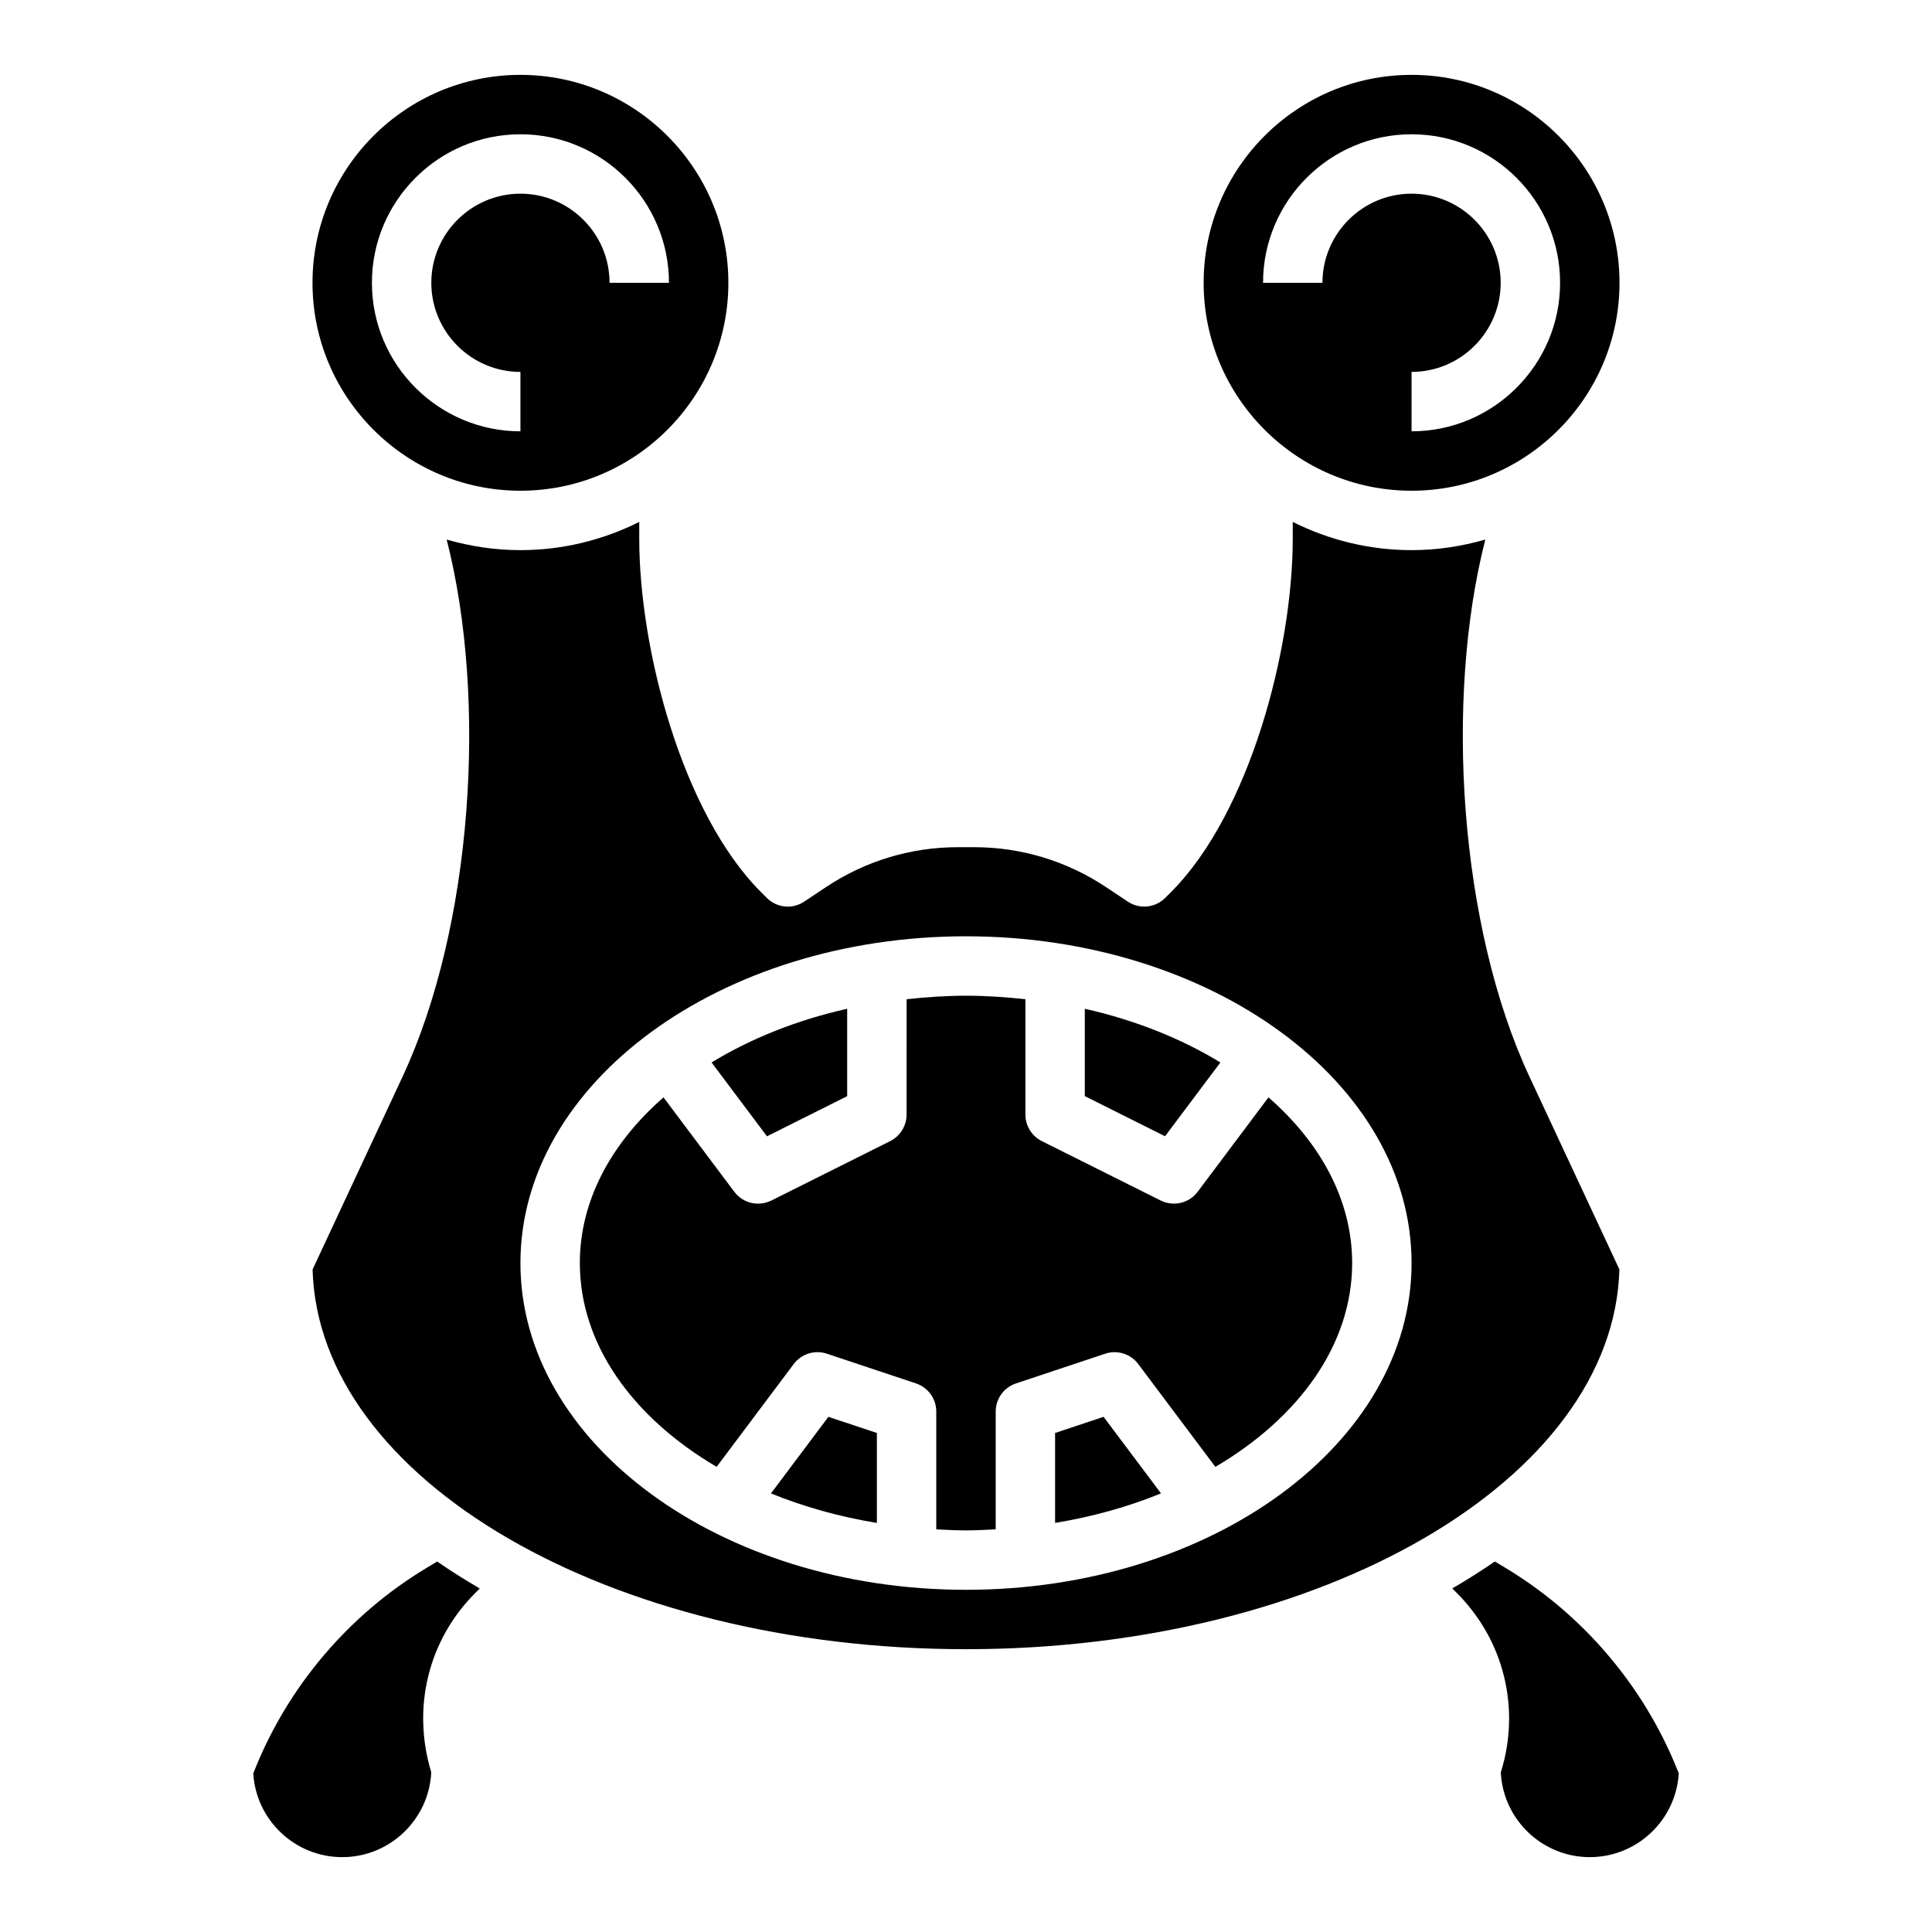
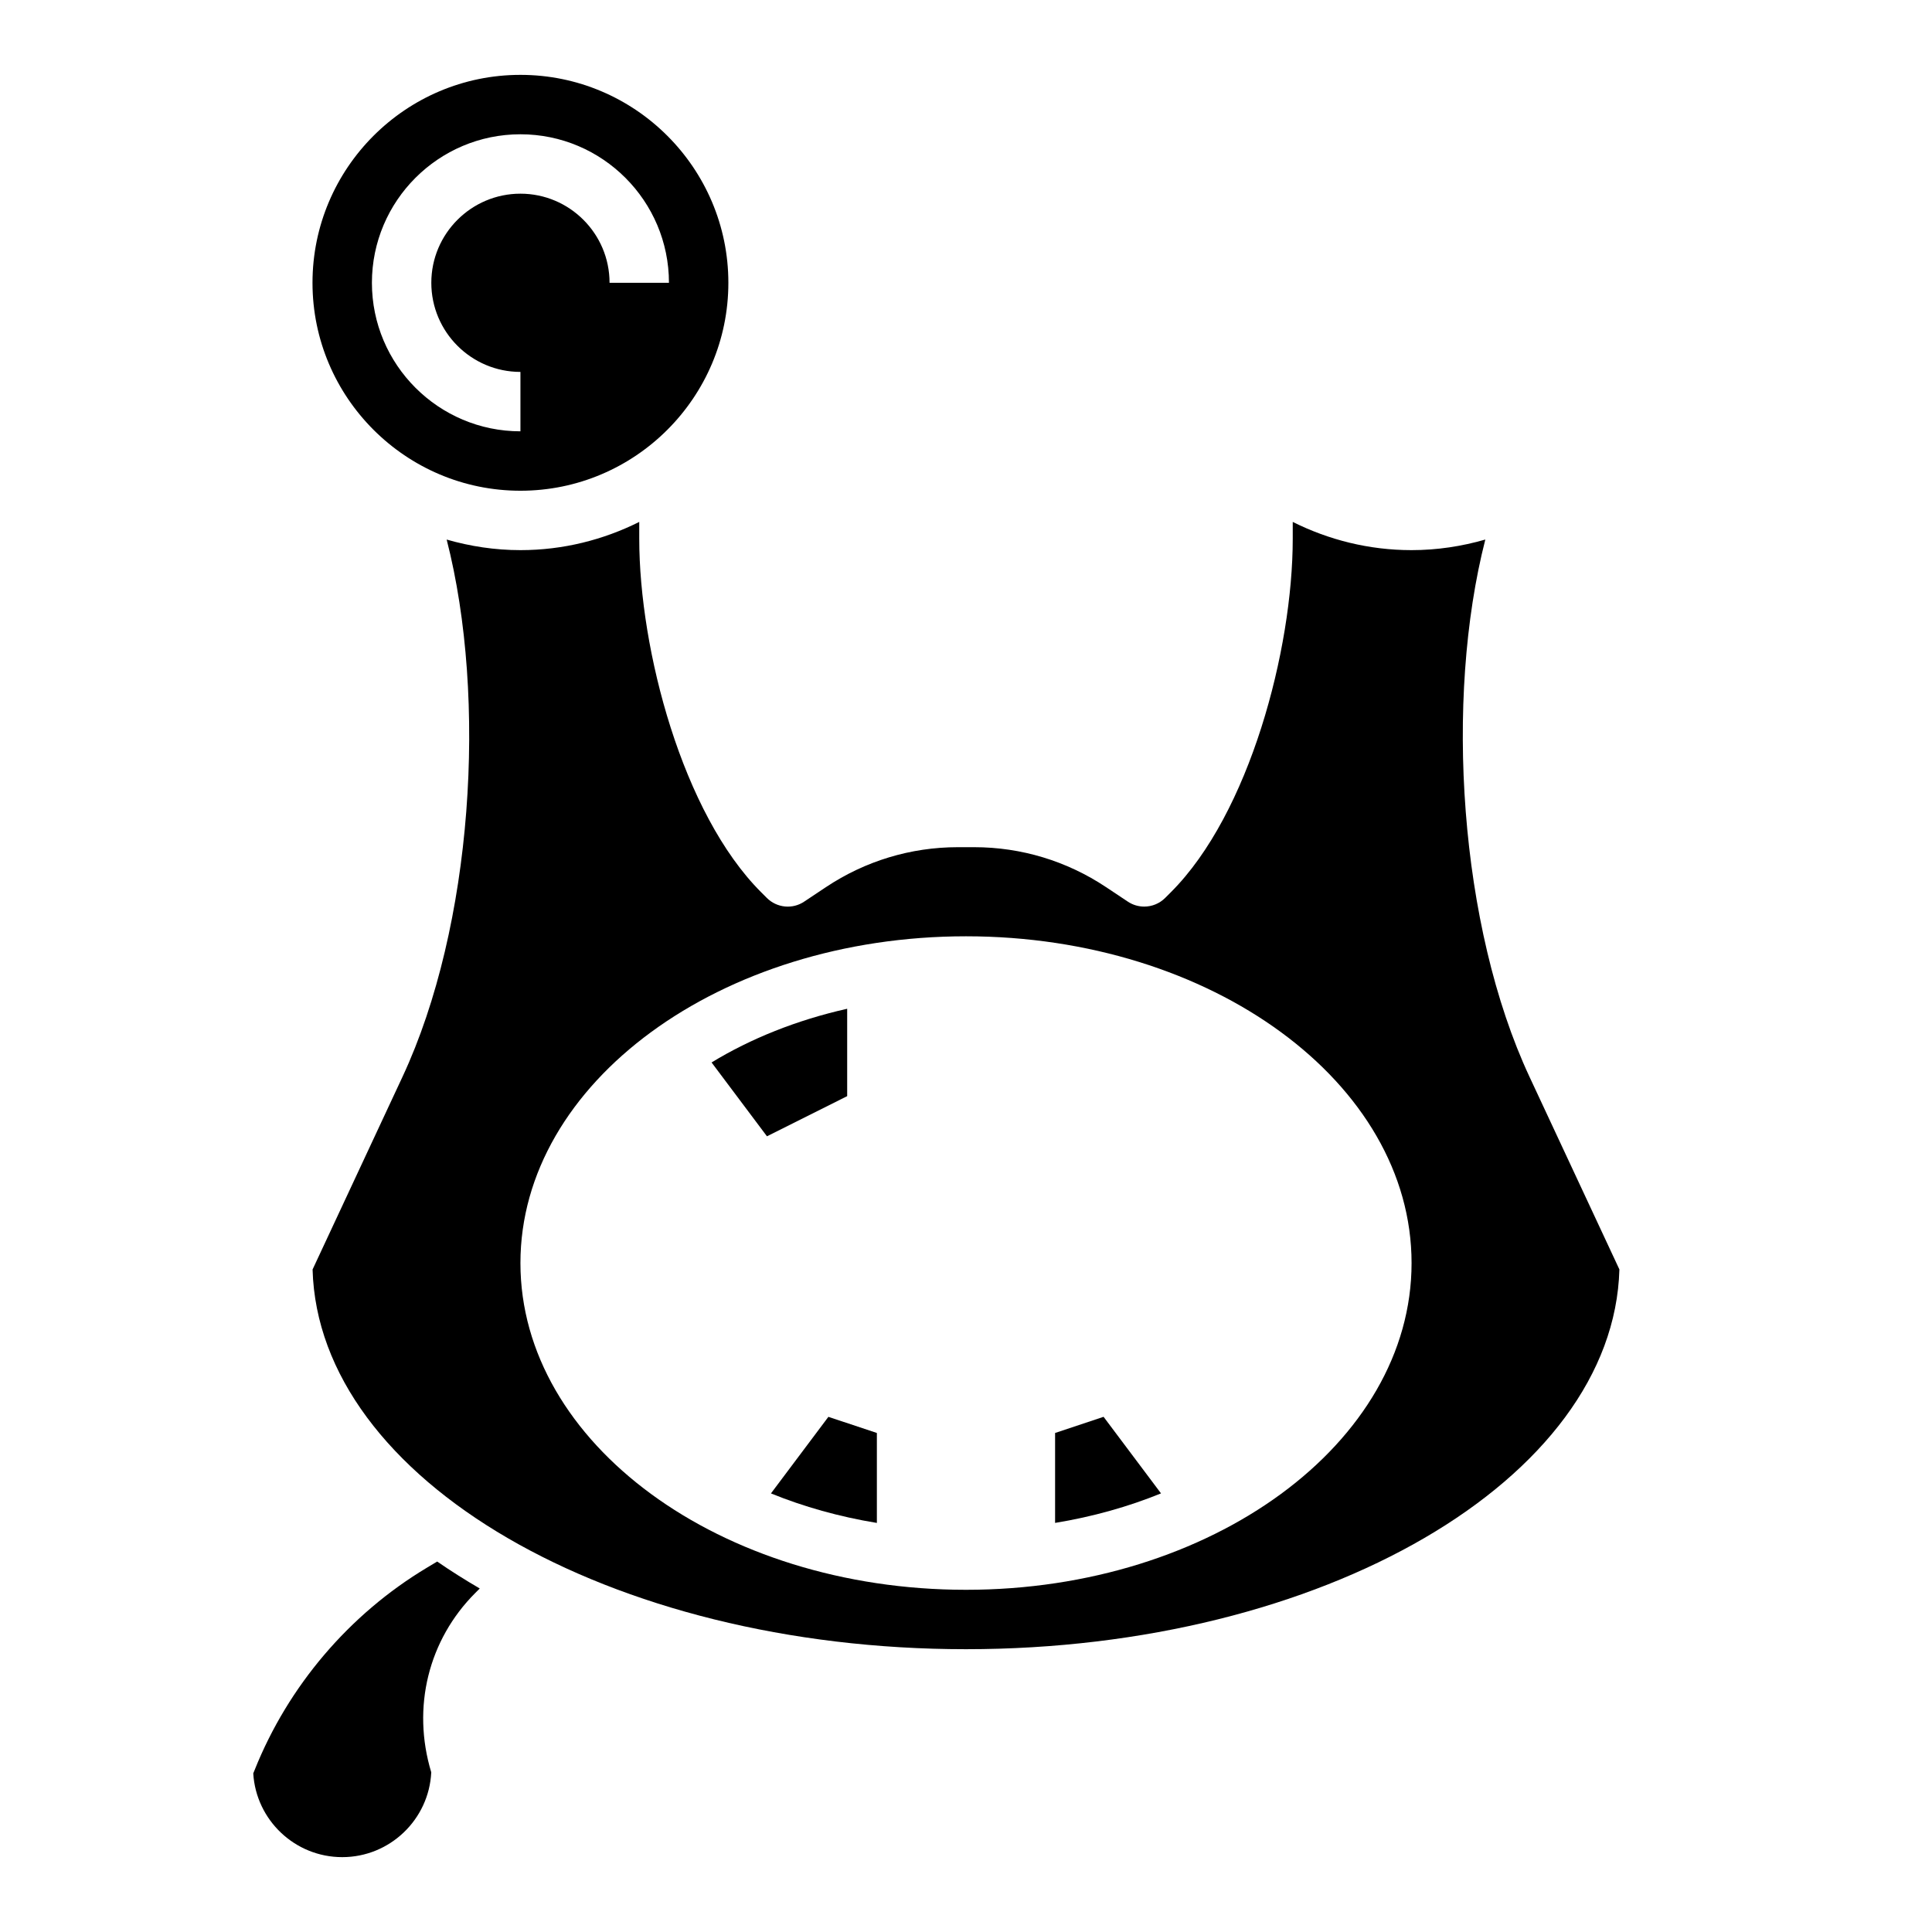
<svg xmlns="http://www.w3.org/2000/svg" fill="#000000" width="800px" height="800px" version="1.1" viewBox="144 144 512 512">
  <g>
    <path d="m368.51 434.49v-23.156c-13.414 3.016-25.578 7.91-35.938 14.227l14.68 19.57z" />
-     <path d="m467.42 425.56c-10.359-6.305-22.523-11.211-35.938-14.227v23.152l21.262 10.637z" />
    <path d="m281.92 274.05c30.387 0 55.105-24.727 55.105-55.105s-24.719-55.105-55.105-55.105-55.105 24.727-55.105 55.105 24.719 55.105 55.105 55.105zm0-94.465c21.703 0 39.359 17.656 39.359 39.359h-15.742c0-13.02-10.598-23.617-23.617-23.617s-23.617 10.598-23.617 23.617c0 13.02 10.598 23.617 23.617 23.617v15.742c-21.703 0-39.359-17.656-39.359-39.359s17.656-39.359 39.359-39.359z" />
    <path d="m348.31 539.77c8.637 3.519 18.066 6.18 28.07 7.824v-23.836l-12.848-4.281z" />
    <path d="m423.61 523.75v23.836c10.012-1.645 19.438-4.305 28.07-7.824l-15.223-20.293z" />
    <path d="m257.11 559.47c-20.531 12.312-36.738 31.34-45.617 53.57l-0.379 0.922c0.738 12.359 11.027 22.199 23.578 22.199 12.641 0 22.996-9.988 23.594-22.484-5.211-17.223-0.738-35.109 11.66-47.516l1.195-1.195c-3.914-2.281-7.691-4.66-11.281-7.141z" />
-     <path d="m518.08 274.05c30.387 0 55.105-24.727 55.105-55.105s-24.719-55.105-55.105-55.105-55.105 24.727-55.105 55.105c0.004 30.379 24.719 55.105 55.105 55.105zm0-94.465c21.703 0 39.359 17.656 39.359 39.359s-17.656 39.359-39.359 39.359v-15.742c13.02 0 23.617-10.598 23.617-23.617 0-13.02-10.598-23.617-23.617-23.617s-23.617 10.598-23.617 23.617h-15.742c0-21.703 17.656-39.359 39.359-39.359z" />
-     <path d="m400 549.57c2.66 0 5.266-0.141 7.871-0.277v-31.211c0-3.394 2.164-6.391 5.383-7.461l23.617-7.871c3.203-1.086 6.754 0.031 8.785 2.746l20.43 27.238c22.133-13.016 36.25-32.379 36.25-54.012 0-16.586-8.336-31.828-22.176-43.91l-18.762 25.016c-1.527 2.047-3.891 3.148-6.297 3.148-1.188 0-2.394-0.27-3.519-0.828l-31.488-15.742c-2.668-1.336-4.352-4.059-4.352-7.043v-30.559c-5.148-0.559-10.375-0.93-15.742-0.93s-10.598 0.371-15.742 0.93l-0.004 30.559c0 2.984-1.684 5.707-4.352 7.047l-31.488 15.742c-1.117 0.559-2.324 0.828-3.519 0.828-2.418 0-4.769-1.109-6.297-3.148l-18.758-25.016c-13.84 12.078-22.176 27.32-22.176 43.906 0 21.633 14.113 40.996 36.25 54.004l20.426-27.238c2.039-2.715 5.582-3.816 8.785-2.746l23.617 7.871c3.219 1.078 5.383 4.078 5.383 7.469v31.211c2.606 0.137 5.211 0.277 7.875 0.277z" />
    <path d="m573.16 480.42-23.836-51.074c-18.609-39.879-22.531-100.08-11.699-142.36-6.219 1.789-12.762 2.805-19.547 2.805-11.32 0-21.988-2.731-31.488-7.477v4.449c0 29.441-11.461 72.863-32.281 93.668l-1.512 1.512c-1.52 1.527-3.535 2.312-5.566 2.312-1.512 0-3.031-0.434-4.359-1.324l-5.769-3.84c-10.387-6.918-22.469-10.578-34.938-10.578h-4.328c-12.469 0-24.555 3.66-34.938 10.578l-5.769 3.84c-3.117 2.102-7.273 1.676-9.926-0.984l-1.512-1.512c-20.824-20.812-32.285-64.234-32.285-93.676v-4.445c-9.5 4.746-20.168 7.477-31.488 7.477-6.785 0-13.328-1.016-19.547-2.801 10.84 42.281 6.91 102.48-11.699 142.36l-23.836 51.074c1.535 55.645 78.629 100.63 173.16 100.63s171.62-44.988 173.16-100.64zm-291.24-1.699c0-47.742 52.973-86.594 118.08-86.594s118.08 38.848 118.08 86.594c0 47.742-52.973 86.594-118.08 86.594s-118.08-38.852-118.08-86.594z" />
-     <path d="m588.52 613.04c-8.887-22.23-25.098-41.258-45.625-53.578l-2.746-1.652c-3.59 2.481-7.367 4.856-11.281 7.141l1.195 1.195c12.539 12.539 16.973 30.691 11.66 47.562 0.617 12.484 10.961 22.453 23.59 22.453 12.547 0 22.836-9.84 23.578-22.199z" />
  </g>
</svg>